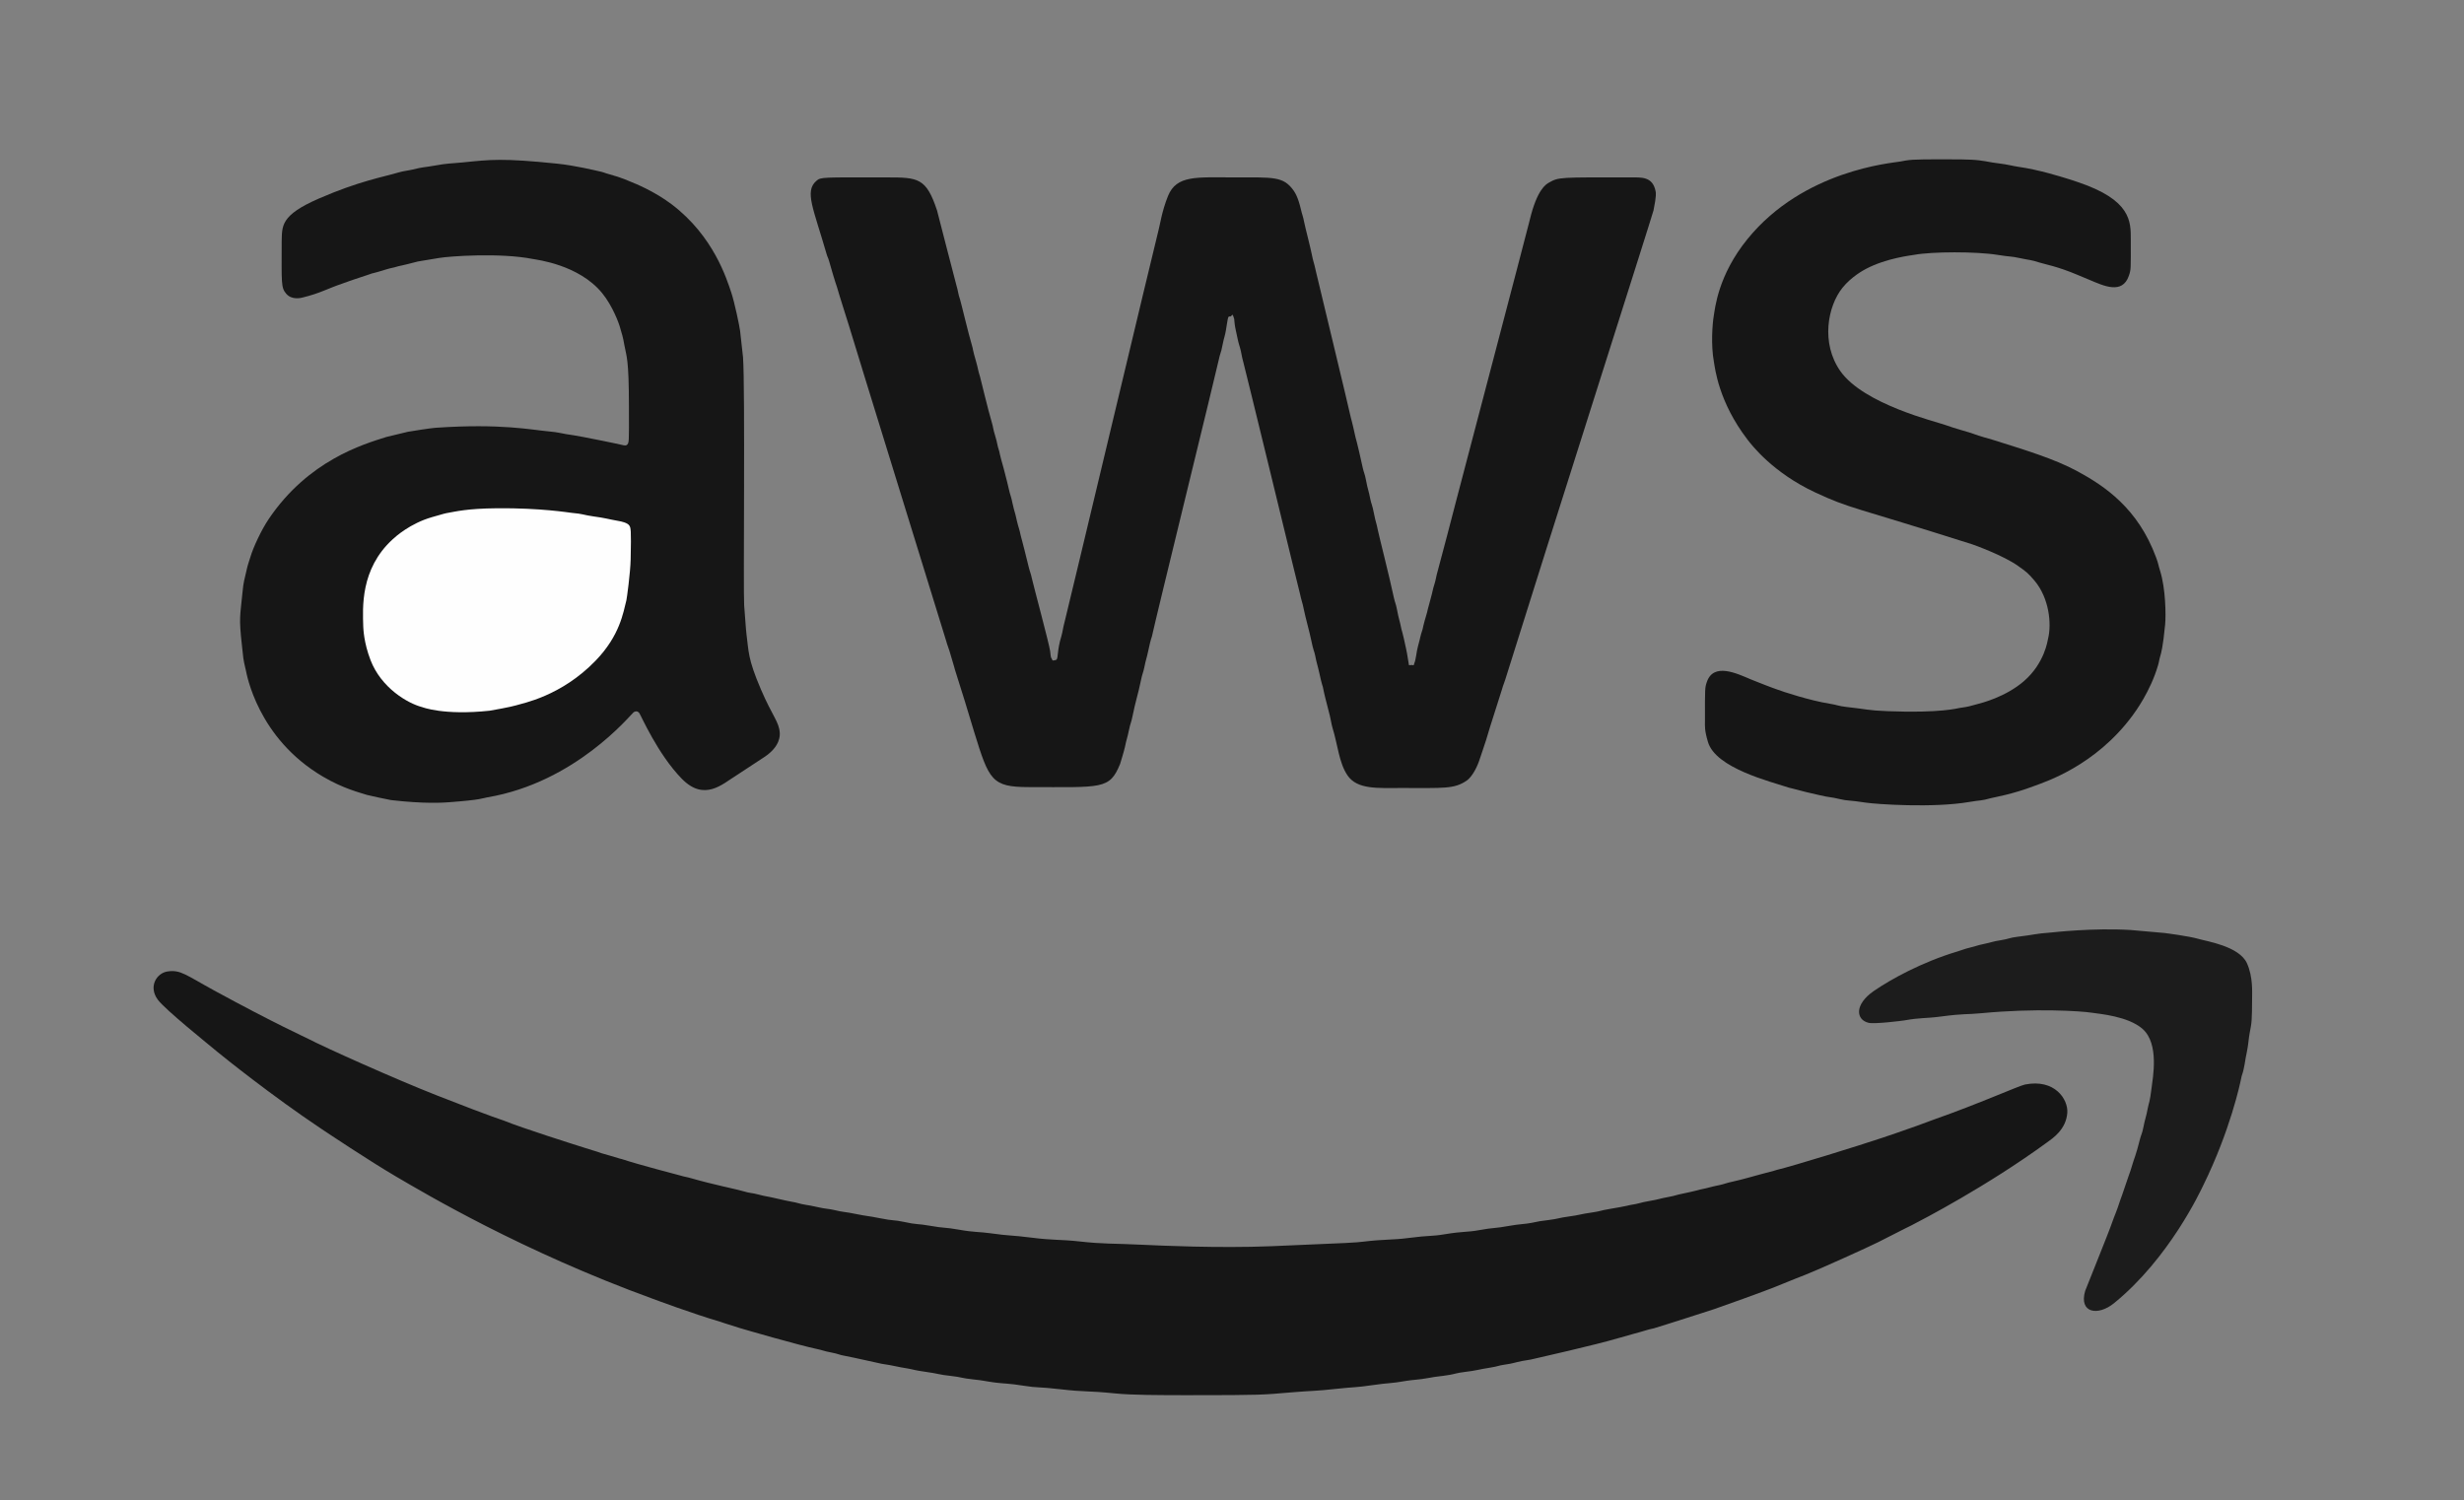
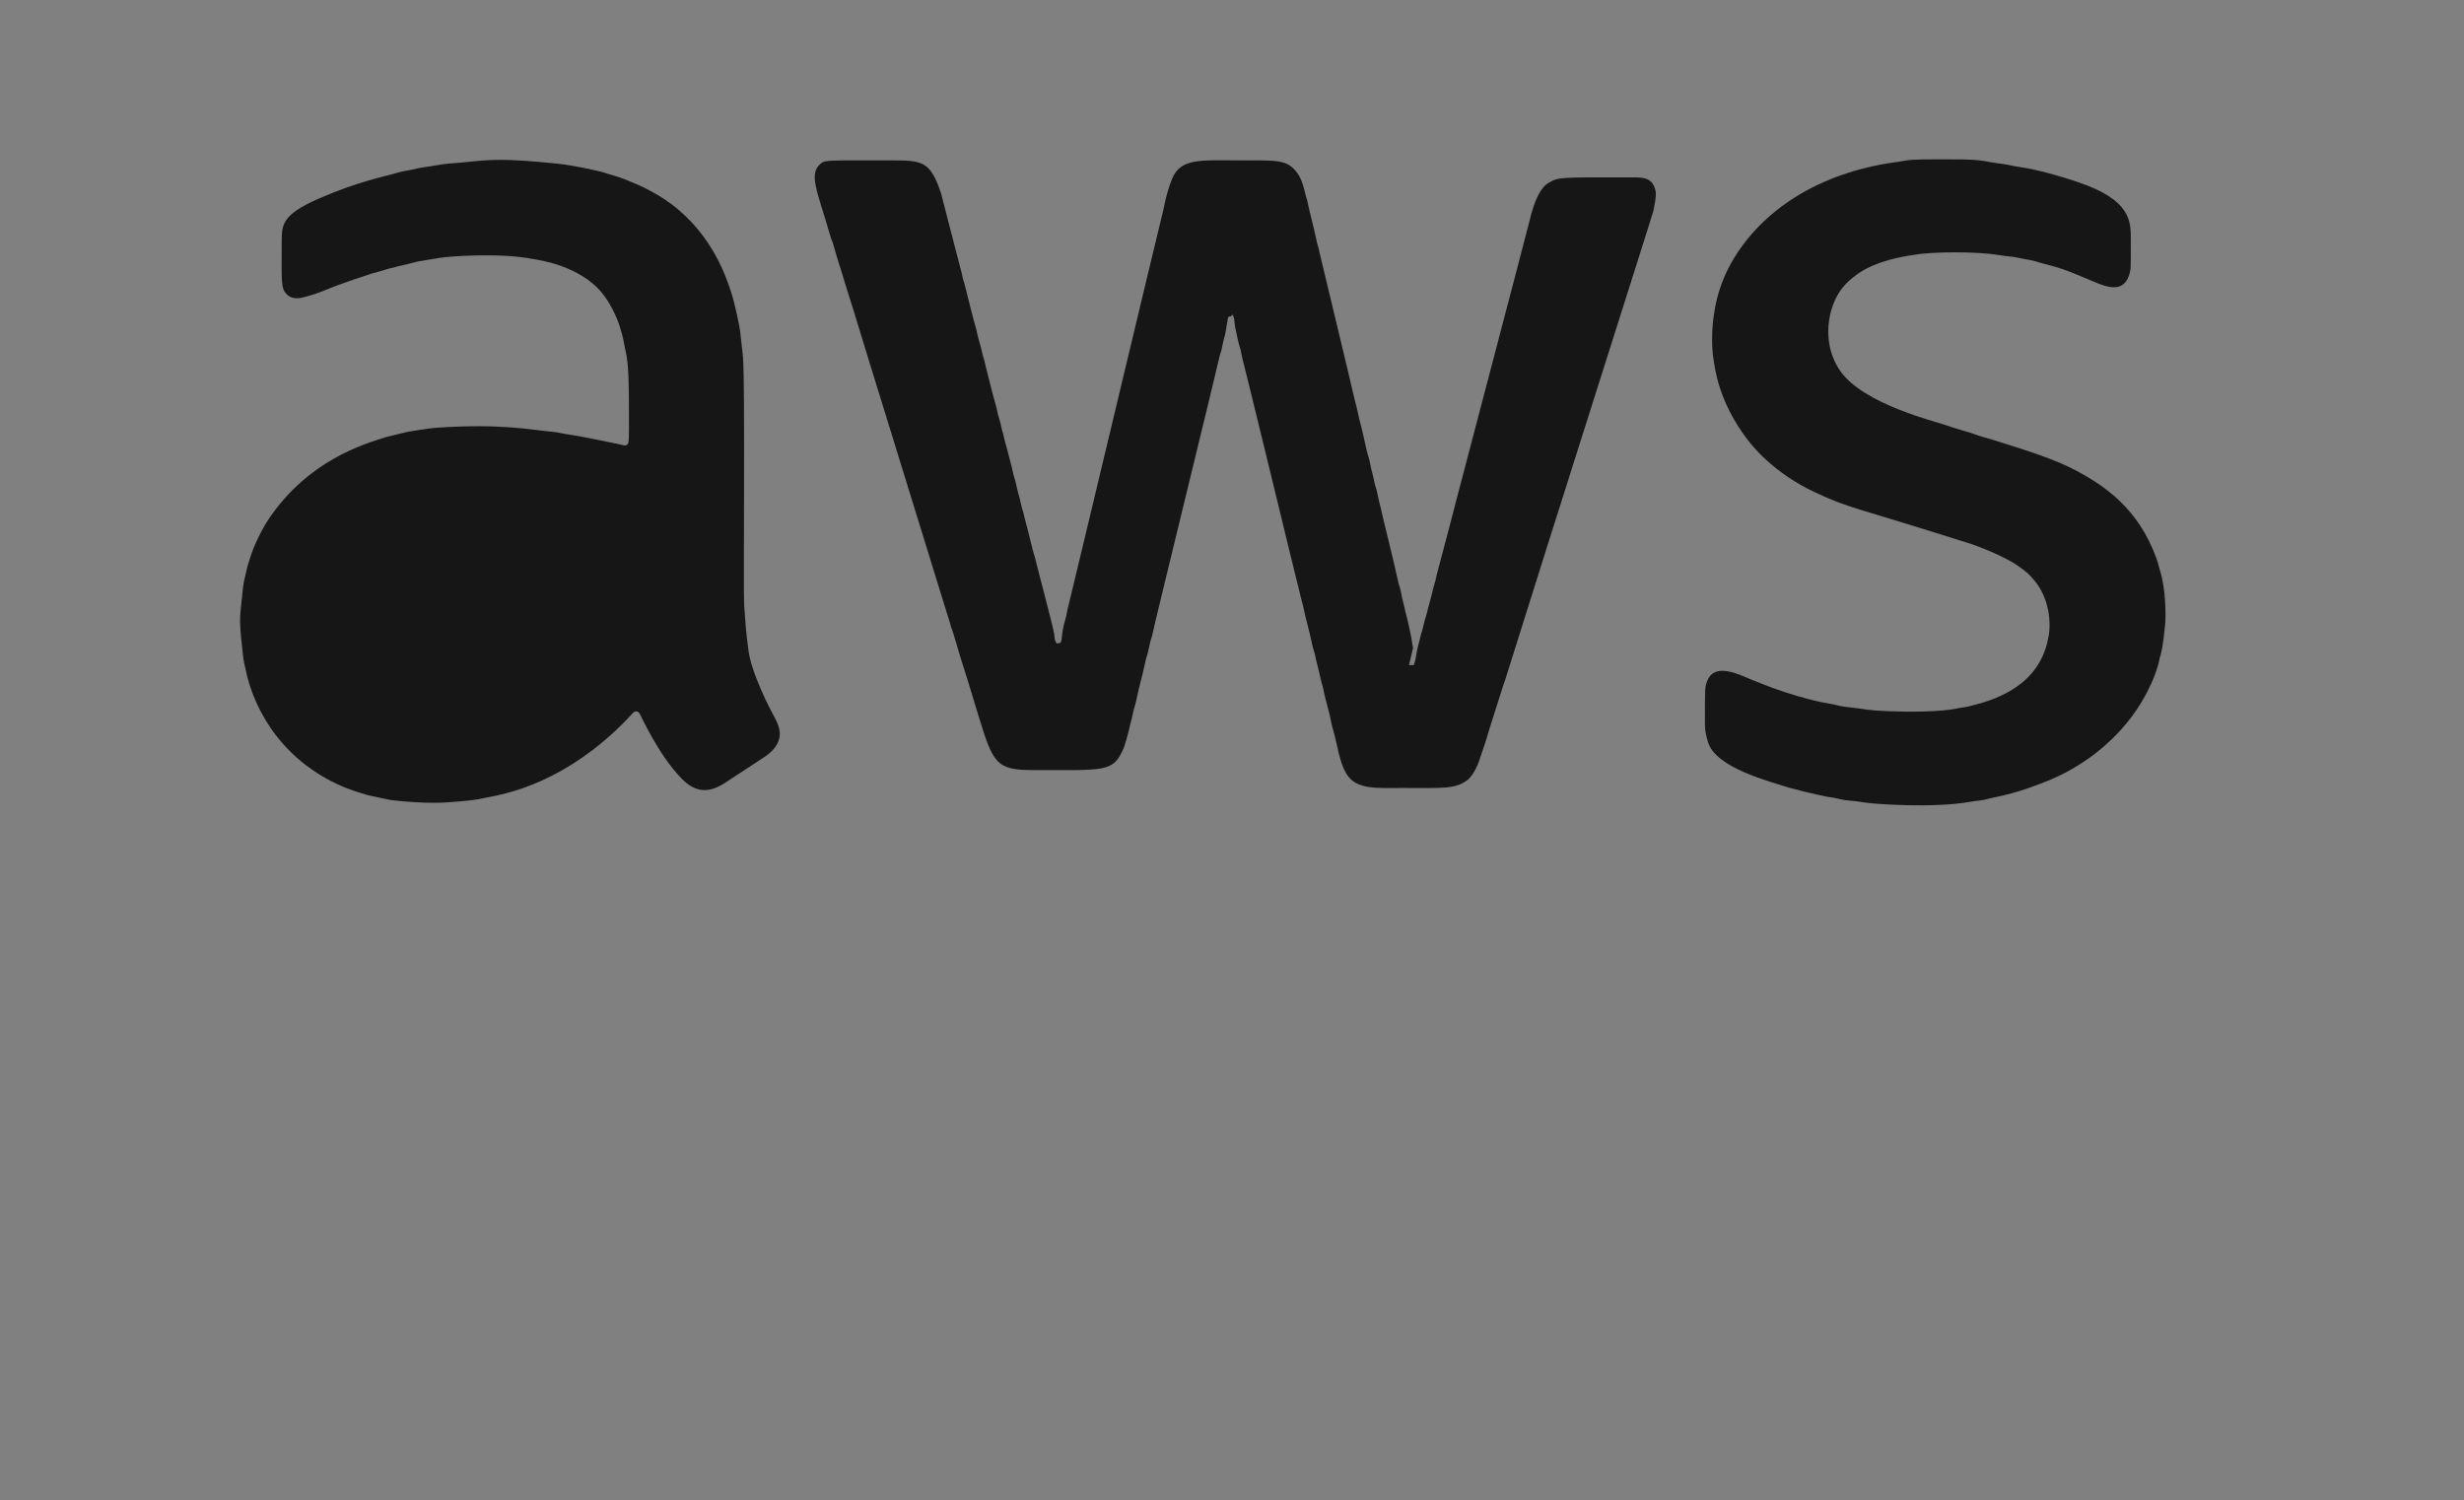
<svg xmlns="http://www.w3.org/2000/svg" width="100%" height="100%" viewBox="0 0 634 386" xml:space="preserve" style="fill-rule:evenodd;clip-rule:evenodd;stroke-linejoin:round;stroke-miterlimit:2;">
  <rect x="0" y="0" width="634" height="386" fill="#808080" stroke="none" />
  <g id="Fundo">
-     <path d="M362.534,171.172c0.2,-0.014 0.399,-0.028 0.599,-0.042c0.17,-0.096 0.415,0.129 0.585,0.033c0.144,-0.081 0.105,-0.314 0.175,-0.463c0.453,-0.974 0.548,-2.961 0.981,-4.489c0.619,-2.181 0.473,-2.21 1.181,-4.352c0.113,-0.342 -0.031,-0.379 1.159,-4.351c0.086,-0.288 -0.003,-0.299 0.945,-3.631c0.536,-1.885 0.393,-1.914 0.995,-3.781c0.251,-0.777 0.416,-1.963 0.745,-3.06c0.31,-1.035 4.623,-17.488 4.737,-18.011c0.014,-0.062 18.404,-70.017 18.956,-72.341c1.889,-7.954 4.209,-9.268 4.967,-9.698c2.536,-1.437 2.691,-1.355 20.908,-1.336c2.84,0.003 5.786,-0.308 6.538,3.607c0.074,0.385 0.214,1.115 -0.545,4.871c-0.205,1.014 -27.184,85.615 -38.162,120.787c-0.382,1.224 -0.473,1.184 -0.813,2.417c-0.305,1.108 -3.191,9.84 -4.099,13.074c-0.148,0.526 -1.715,5.127 -1.866,5.572c-0.193,0.568 -1.416,3.718 -3.17,4.91c-3.195,2.171 -5.825,1.878 -16.7,1.878c-6.129,-0 -11.447,0.46 -13.958,-3.287c-2.187,-3.263 -2.455,-7.767 -3.841,-12.23c-0.224,-0.723 -0.474,-2.279 -0.676,-3.08c-1.222,-4.849 -1.275,-4.826 -1.807,-7.443c-0.06,-0.295 -0.182,-0.26 -0.923,-3.642c-0.481,-2.2 -0.611,-2.161 -1.04,-4.381c-0.225,-1.162 -0.485,-1.304 -0.978,-3.777c-0.438,-2.197 -1.521,-5.986 -1.929,-8.032c-0.427,-2.14 -0.584,-2.095 -1.039,-4.234c-0.206,-0.971 -1.842,-7.322 -2.009,-8.16c-0.055,-0.273 -12.211,-50.217 -12.547,-51.351c-0.427,-1.442 -0.494,-2.546 -0.839,-3.659c-0.669,-2.159 -0.541,-2.184 -1.06,-4.378c-0.294,-1.242 -0.387,-2.4 -0.404,-2.611c-0.025,-0.309 0.019,-0.309 -0.088,-0.604c-0.302,-0.832 -0.275,-0.886 -0.37,-0.881c-0.198,0.009 -0.275,0.299 -0.454,0.383c-0.165,0.078 -0.398,-0.029 -0.54,0.086c-0.35,0.282 -0.545,3.232 -1.028,4.957c-0.508,1.813 -0.401,1.83 -0.842,3.659c-0.147,0.611 -0.454,1.314 -0.68,2.461c-0.48,2.429 -16.424,67.362 -17.21,71.232c-0.06,0.295 -0.211,0.255 -0.929,3.64c-0.468,2.207 -0.606,2.164 -1.04,4.381c-0.231,1.183 -0.494,1.43 -0.963,3.781c-0.528,2.644 -1.364,5.202 -2.038,8.625c-0.364,1.849 -0.557,1.794 -0.93,3.641c-0.446,2.209 -0.596,2.166 -1.041,4.38c-0.163,0.813 -1.199,4.236 -1.239,4.333c-2.729,6.635 -4.546,5.964 -23.524,5.958c-9.495,-0.003 -10.203,-1.788 -13.993,-14.079c-0.199,-0.644 -0.173,-0.648 -2.446,-8.062c-0.331,-1.079 -0.331,-1.067 -2.522,-8.032c-0.122,-0.389 -0.064,-0.403 -1.43,-4.896c-0.373,-1.228 -0.462,-1.184 -0.798,-2.422c-0.131,-0.481 -24.66,-79.76 -25.044,-81.211c-0.021,-0.081 -2.676,-8.422 -3.075,-9.913c-0.146,-0.545 -0.27,-0.504 -2.048,-6.753c-0.269,-0.946 -0.382,-0.895 -0.656,-1.846c-3.377,-11.712 -5.711,-16.077 -2.631,-18.763c1.193,-1.041 1.386,-0.907 18.113,-0.907c8.117,0 10.183,0.104 12.961,8.537c0.084,0.254 4.579,17.876 4.965,19.188c0.553,1.88 0.359,1.926 0.975,3.788c0.26,0.786 2.014,8.288 3.206,12.349c0.085,0.288 -0.037,0.317 0.923,3.637c0.544,1.882 0.386,1.914 0.987,3.781c0.106,0.329 2.075,8.625 3.033,11.779c0.392,1.291 0.214,1.328 0.919,3.637c0.571,1.871 0.373,1.911 0.987,3.782c0.112,0.342 -0.015,0.371 1.128,4.359c0.083,0.289 0.05,0.29 0.933,3.636c0.5,1.894 0.378,1.918 0.973,3.785c0.225,0.707 0.499,2.303 0.728,3.065c0.454,1.511 0.419,1.513 0.781,3.054c0.448,1.908 0.591,1.859 0.984,3.78c0.133,0.647 0.229,0.61 2.034,8.003c0.375,1.536 0.506,1.489 0.843,3.039c0.341,1.568 4.434,16.805 4.686,18.646c0.054,0.395 0.095,0.791 0.143,1.187c0.06,0.494 0.055,0.492 0.326,0.901c0.078,0.118 0.074,0.319 0.206,0.371c0.111,0.044 0.906,-0.129 0.971,-0.206c0.486,-0.578 0.136,-2.409 1.254,-6.049c0.318,-1.036 0.412,-2.199 0.828,-3.662c0.386,-1.356 23.655,-98.998 24.193,-100.909c0.334,-1.189 0.84,-4.806 2.414,-8.695c2.198,-5.427 7.417,-4.784 16.776,-4.784c10.455,0 12.929,-0.357 15.613,3.483c1.054,1.507 1.642,4.051 1.727,4.421c0.44,1.904 0.587,1.858 0.959,3.781c0.223,1.157 1.559,6.247 1.905,8.037c0.414,2.146 0.584,2.096 1.025,4.239c0.086,0.419 8.75,36.304 9.033,37.827c0.075,0.402 0.184,0.37 1.182,4.966c0.14,0.646 0.268,0.602 1.905,8.038c0.253,1.149 0.52,1.492 0.808,3.05c0.466,2.519 0.646,2.469 1.134,4.978c0.245,1.262 0.455,1.201 0.953,3.782c0.416,2.151 0.576,2.104 0.996,4.246c0.254,1.297 2.941,11.822 4.124,17.386c0.24,1.129 0.489,1.42 0.796,3.053c0.475,2.52 0.629,2.474 1.133,4.978c0.081,0.4 0.2,0.368 1.181,4.967c0.455,2.134 0.356,2.144 0.75,4.288Z" style="fill:#161616;" />
-     <path d="M306.165,359.009c-7.993,-0.001 -14.954,-0.023 -19.179,-0.45c-7.549,-0.761 -7.576,-0.314 -14.248,-1.091c-5.703,-0.664 -5.736,-0.303 -9.325,-0.893c-3.693,-0.607 -5.294,-0.54 -7.407,-0.823c-2.78,-0.373 -2.753,-0.509 -5.548,-0.8c-3.124,-0.325 -3.231,-0.628 -5.624,-0.878c-3.397,-0.354 -3.346,-0.63 -6.736,-1.086c-2.761,-0.371 -3.317,-0.65 -4.406,-0.823c-3.422,-0.543 -3.376,-0.732 -6.816,-1.235c-0.539,-0.079 -7.182,-1.628 -9.26,-1.995c-1.853,-0.328 -1.796,-0.546 -3.65,-0.896c-2.151,-0.407 -2.103,-0.567 -3.79,-0.921c-4.612,-0.966 -18.549,-4.995 -19.869,-5.402c-4.486,-1.382 -4.464,-1.444 -4.855,-1.56c-7.496,-2.212 -16.841,-5.722 -17.426,-5.934c-33.718,-12.256 -58.648,-27.109 -66.02,-31.421c-6.955,-4.068 -17.989,-11.442 -19.531,-12.472c-12.604,-8.424 -25.137,-18.507 -26.374,-19.538c-2.72,-2.265 -13.644,-11.026 -15.505,-13.567c-2.476,-3.382 -0.271,-6.816 2.467,-7.242c3.4,-0.529 4.714,0.89 12.242,4.993c15.598,8.502 23.155,11.878 24.147,12.399c3.995,2.1 22.325,10.327 32.977,14.502c15.377,6.027 16.49,6.181 17.225,6.482c4.729,1.939 18.776,6.364 20.42,6.882c3.435,1.082 3.441,1.054 3.735,1.164c1.565,0.583 1.59,0.476 3.178,0.977c2.771,0.875 2.78,0.797 3.019,0.876c4.636,1.534 14.298,4.006 14.903,4.188c1.519,0.454 1.54,0.335 3.056,0.773c5.565,1.606 11.65,2.811 13.117,3.26c2.099,0.642 2.148,0.376 4.253,0.941c1.832,0.491 1.844,0.368 3.678,0.793c5.118,1.187 5.144,1.06 5.583,1.184c2.756,0.778 2.804,0.529 5.588,1.174c2.404,0.557 2.993,0.442 4.307,0.76c2.774,0.672 2.805,0.44 5.613,1.026c3.091,0.645 3.11,0.465 6.214,1.1c3.703,0.757 3.75,0.404 6.14,0.939c3.565,0.797 3.613,0.436 6.845,1.019c3.715,0.671 3.753,0.342 7.46,1.01c3.793,0.684 5.37,0.536 8.01,0.91c5.253,0.744 5.278,0.449 10.537,1.122c5.805,0.743 7.498,0.441 12.356,0.98c6.609,0.734 7.974,0.453 17.357,0.908c2.573,0.125 18.411,0.891 32.202,0.325c21.005,-0.863 21.628,-0.938 23.497,-1.161c5.641,-0.675 7.501,-0.399 11.785,-0.963c5.509,-0.725 5.541,-0.335 9.319,-0.962c4.673,-0.775 5.781,-0.495 8.62,-1.02c4.015,-0.742 4.052,-0.407 8.059,-1.152c2.2,-0.409 4.124,-0.446 5.552,-0.746c2.147,-0.451 2.14,-0.449 4.319,-0.716c2.594,-0.318 2.728,-0.574 5.011,-0.877c3.139,-0.416 3.094,-0.636 6.222,-1.076c2.175,-0.306 2.13,-0.497 4.291,-0.86c5.186,-0.87 5.153,-1.004 5.605,-1.072c2.471,-0.373 2.415,-0.61 4.871,-1.022c2.525,-0.423 2.48,-0.591 4.992,-1.054c1.767,-0.326 1.73,-0.448 3.07,-0.73c4.599,-0.966 4.57,-1.078 4.971,-1.157c2.509,-0.498 2.466,-0.645 4.974,-1.148c1.433,-0.287 1.507,-0.5 3.78,-0.98c1.967,-0.415 6.255,-1.652 6.677,-1.758c4.022,-1.016 3.997,-1.099 4.348,-1.182c4.191,-0.99 21.405,-6.319 27.346,-8.325c0.698,-0.236 6.044,-2.04 8.7,-3.015c3.891,-1.427 3.88,-1.44 4.22,-1.559c11.859,-4.157 22.001,-8.745 23.591,-9.063c7.645,-1.529 11.131,3.79 10.886,7.272c-0.305,4.324 -3.814,6.601 -5.216,7.623c-15.521,11.32 -31.975,19.837 -34.881,21.34c-0.688,0.356 -0.707,0.301 -8.649,4.368c-2.186,1.119 -15.25,7.019 -18.47,8.278c-0.497,0.194 -4.871,1.905 -6.193,2.475c-3.842,1.659 -17.14,6.336 -17.466,6.441c-1.236,0.4 -12.389,4.007 -15.475,4.926c-0.864,0.257 -0.883,0.156 -1.736,0.428c-1.868,0.597 -1.882,0.52 -3.763,1.069c-3.454,1.009 -3.463,0.969 -3.763,1.06c-5.554,1.682 -21.26,5.208 -21.586,5.293c-1.313,0.345 -2.015,0.343 -3.107,0.57c-2.203,0.458 -2.165,0.607 -4.397,0.924c-1.757,0.249 -1.758,0.463 -3.686,0.763c-3.423,0.532 -3.38,0.75 -6.824,1.155c-1.83,0.215 -2.336,0.489 -3.697,0.719c-2.768,0.469 -2.782,0.301 -5.542,0.819c-2.313,0.434 -4.132,0.466 -5.561,0.718c-4.321,0.762 -4.347,0.464 -8.688,1.101c-4.634,0.681 -4.651,0.445 -9.315,0.958c-5.862,0.646 -5.868,0.425 -11.738,0.922c-7.342,0.622 -7.341,0.714 -26.013,0.714Z" style="fill:#161616;" />
+     <path d="M362.534,171.172c0.2,-0.014 0.399,-0.028 0.599,-0.042c0.17,-0.096 0.415,0.129 0.585,0.033c0.144,-0.081 0.105,-0.314 0.175,-0.463c0.453,-0.974 0.548,-2.961 0.981,-4.489c0.619,-2.181 0.473,-2.21 1.181,-4.352c0.113,-0.342 -0.031,-0.379 1.159,-4.351c0.086,-0.288 -0.003,-0.299 0.945,-3.631c0.536,-1.885 0.393,-1.914 0.995,-3.781c0.251,-0.777 0.416,-1.963 0.745,-3.06c0.31,-1.035 4.623,-17.488 4.737,-18.011c0.014,-0.062 18.404,-70.017 18.956,-72.341c1.889,-7.954 4.209,-9.268 4.967,-9.698c2.536,-1.437 2.691,-1.355 20.908,-1.336c2.84,0.003 5.786,-0.308 6.538,3.607c0.074,0.385 0.214,1.115 -0.545,4.871c-0.205,1.014 -27.184,85.615 -38.162,120.787c-0.382,1.224 -0.473,1.184 -0.813,2.417c-0.305,1.108 -3.191,9.84 -4.099,13.074c-0.148,0.526 -1.715,5.127 -1.866,5.572c-0.193,0.568 -1.416,3.718 -3.17,4.91c-3.195,2.171 -5.825,1.878 -16.7,1.878c-6.129,-0 -11.447,0.46 -13.958,-3.287c-2.187,-3.263 -2.455,-7.767 -3.841,-12.23c-0.224,-0.723 -0.474,-2.279 -0.676,-3.08c-1.222,-4.849 -1.275,-4.826 -1.807,-7.443c-0.06,-0.295 -0.182,-0.26 -0.923,-3.642c-0.481,-2.2 -0.611,-2.161 -1.04,-4.381c-0.225,-1.162 -0.485,-1.304 -0.978,-3.777c-0.438,-2.197 -1.521,-5.986 -1.929,-8.032c-0.427,-2.14 -0.584,-2.095 -1.039,-4.234c-0.206,-0.971 -1.842,-7.322 -2.009,-8.16c-0.055,-0.273 -12.211,-50.217 -12.547,-51.351c-0.427,-1.442 -0.494,-2.546 -0.839,-3.659c-0.669,-2.159 -0.541,-2.184 -1.06,-4.378c-0.294,-1.242 -0.387,-2.4 -0.404,-2.611c-0.025,-0.309 0.019,-0.309 -0.088,-0.604c-0.302,-0.832 -0.275,-0.886 -0.37,-0.881c-0.198,0.009 -0.275,0.299 -0.454,0.383c-0.165,0.078 -0.398,-0.029 -0.54,0.086c-0.35,0.282 -0.545,3.232 -1.028,4.957c-0.508,1.813 -0.401,1.83 -0.842,3.659c-0.147,0.611 -0.454,1.314 -0.68,2.461c-0.48,2.429 -16.424,67.362 -17.21,71.232c-0.06,0.295 -0.211,0.255 -0.929,3.64c-0.231,1.183 -0.494,1.43 -0.963,3.781c-0.528,2.644 -1.364,5.202 -2.038,8.625c-0.364,1.849 -0.557,1.794 -0.93,3.641c-0.446,2.209 -0.596,2.166 -1.041,4.38c-0.163,0.813 -1.199,4.236 -1.239,4.333c-2.729,6.635 -4.546,5.964 -23.524,5.958c-9.495,-0.003 -10.203,-1.788 -13.993,-14.079c-0.199,-0.644 -0.173,-0.648 -2.446,-8.062c-0.331,-1.079 -0.331,-1.067 -2.522,-8.032c-0.122,-0.389 -0.064,-0.403 -1.43,-4.896c-0.373,-1.228 -0.462,-1.184 -0.798,-2.422c-0.131,-0.481 -24.66,-79.76 -25.044,-81.211c-0.021,-0.081 -2.676,-8.422 -3.075,-9.913c-0.146,-0.545 -0.27,-0.504 -2.048,-6.753c-0.269,-0.946 -0.382,-0.895 -0.656,-1.846c-3.377,-11.712 -5.711,-16.077 -2.631,-18.763c1.193,-1.041 1.386,-0.907 18.113,-0.907c8.117,0 10.183,0.104 12.961,8.537c0.084,0.254 4.579,17.876 4.965,19.188c0.553,1.88 0.359,1.926 0.975,3.788c0.26,0.786 2.014,8.288 3.206,12.349c0.085,0.288 -0.037,0.317 0.923,3.637c0.544,1.882 0.386,1.914 0.987,3.781c0.106,0.329 2.075,8.625 3.033,11.779c0.392,1.291 0.214,1.328 0.919,3.637c0.571,1.871 0.373,1.911 0.987,3.782c0.112,0.342 -0.015,0.371 1.128,4.359c0.083,0.289 0.05,0.29 0.933,3.636c0.5,1.894 0.378,1.918 0.973,3.785c0.225,0.707 0.499,2.303 0.728,3.065c0.454,1.511 0.419,1.513 0.781,3.054c0.448,1.908 0.591,1.859 0.984,3.78c0.133,0.647 0.229,0.61 2.034,8.003c0.375,1.536 0.506,1.489 0.843,3.039c0.341,1.568 4.434,16.805 4.686,18.646c0.054,0.395 0.095,0.791 0.143,1.187c0.06,0.494 0.055,0.492 0.326,0.901c0.078,0.118 0.074,0.319 0.206,0.371c0.111,0.044 0.906,-0.129 0.971,-0.206c0.486,-0.578 0.136,-2.409 1.254,-6.049c0.318,-1.036 0.412,-2.199 0.828,-3.662c0.386,-1.356 23.655,-98.998 24.193,-100.909c0.334,-1.189 0.84,-4.806 2.414,-8.695c2.198,-5.427 7.417,-4.784 16.776,-4.784c10.455,0 12.929,-0.357 15.613,3.483c1.054,1.507 1.642,4.051 1.727,4.421c0.44,1.904 0.587,1.858 0.959,3.781c0.223,1.157 1.559,6.247 1.905,8.037c0.414,2.146 0.584,2.096 1.025,4.239c0.086,0.419 8.75,36.304 9.033,37.827c0.075,0.402 0.184,0.37 1.182,4.966c0.14,0.646 0.268,0.602 1.905,8.038c0.253,1.149 0.52,1.492 0.808,3.05c0.466,2.519 0.646,2.469 1.134,4.978c0.245,1.262 0.455,1.201 0.953,3.782c0.416,2.151 0.576,2.104 0.996,4.246c0.254,1.297 2.941,11.822 4.124,17.386c0.24,1.129 0.489,1.42 0.796,3.053c0.475,2.52 0.629,2.474 1.133,4.978c0.081,0.4 0.2,0.368 1.181,4.967c0.455,2.134 0.356,2.144 0.75,4.288Z" style="fill:#161616;" />
    <path d="M72.478,62.22c0.118,-4.089 -0.381,-6.798 9.564,-11.128c10.372,-4.516 16.637,-5.557 20.456,-6.706c1.33,-0.4 2.644,-0.503 3.679,-0.764c2.77,-0.698 2.799,-0.499 5.608,-1.004c3.673,-0.661 3.688,-0.466 7.398,-0.839c7.055,-0.709 10.024,-1.125 24.184,0.331c4.662,0.479 10.061,1.809 10.552,1.907c1.55,0.31 1.497,0.466 3.033,0.872c2.919,0.772 5.201,1.825 5.531,1.957c0.88,0.351 5.866,2.342 10.36,5.745c10.809,8.186 14.16,19.294 15.278,22.569c0.891,2.608 2.195,8.955 2.306,9.967c0.688,6.266 0.716,6.258 0.756,6.804c0.57,7.642 0.044,60.512 0.29,63.801c0.508,6.788 0.514,6.839 0.595,7.429c0.609,4.443 0.256,6.178 3.741,14.287c2.946,6.857 4.643,8.282 4.824,11.098c0.038,0.593 0.225,3.506 -3.991,6.271c-6.876,4.509 -6.853,4.534 -7.463,4.906c-3.239,1.973 -7.941,6.607 -13.753,0.664c-6.216,-6.356 -10.538,-16.39 -10.939,-16.909c-0.55,-0.71 -1.259,-0.365 -1.488,-0.169c-0.909,0.778 -14.952,18.05 -37.637,21.872c-1.322,0.223 -1.258,0.609 -9.896,1.258c-1.186,0.089 -6.129,0.461 -14.859,-0.563c-0.458,-0.054 -5.779,-1.195 -6.17,-1.322c-1.961,-0.642 -6.037,-1.607 -11.282,-4.677c-16.967,-9.928 -19.707,-26.614 -19.897,-27.4c-0.746,-3.083 -0.64,-3.093 -0.993,-6.242c-0.848,-7.55 -0.464,-7.563 0.107,-13.597c0.31,-3.271 0.494,-3.232 1.002,-5.612c0.411,-1.93 0.521,-1.89 1.078,-3.775c0.718,-2.427 2.817,-6.931 4.717,-9.738c10.196,-15.062 24.247,-19.175 30.223,-21.064c0.21,-0.066 5.37,-1.308 5.547,-1.338c5.663,-0.932 6.849,-1.012 7.45,-1.053c16.471,-1.114 24.433,0.555 28.486,0.915c3.403,0.302 3.349,0.587 6.746,1.038c1.587,0.211 11.53,2.234 12.39,2.47c0.09,0.025 0.886,0.244 1.164,0.074c0.774,-0.473 0.651,-0.689 0.651,-9.611c-0,-13.073 -0.666,-13.216 -1.167,-16.096c-0.44,-2.527 -0.541,-2.493 -1.231,-4.954c-0.147,-0.524 -1.753,-5.147 -4.527,-8.513c-6.003,-7.283 -16.739,-8.526 -17.777,-8.732c-8.401,-1.671 -21.556,-0.716 -24.155,-0.266c-5.079,0.88 -5.087,0.809 -5.52,0.923c-4.541,1.194 -4.567,1.082 -4.957,1.204c-1.595,0.497 -1.622,0.349 -3.205,0.842c-3.289,1.025 -3.318,0.915 -3.599,1.017c-0.353,0.128 -1.261,0.457 -4.452,1.491c-1.49,0.483 -1.461,0.536 -2.952,1.041c-4.225,1.431 -5.777,2.528 -10.558,3.692c-0.326,0.079 -2.66,0.648 -4.07,-0.995c-1.369,-1.595 -1.193,-2.66 -1.178,-13.378Z" style="fill:#161616;" />
    <path d="M499.337,40.992c3.431,0.003 7.638,-0.017 9.897,0.266c2.48,0.311 2.447,0.466 4.925,0.767c2.599,0.316 3.652,0.68 5.013,0.872c5.574,0.784 11.222,2.616 12.432,2.976c1.506,0.449 1.491,0.469 2.989,0.97c13.824,4.624 13.67,10.186 13.67,14.761c0,7.65 0.074,7.679 -0.487,9.334c-1.677,4.947 -6.589,2.559 -10.025,1.126c-0.246,-0.103 -2.797,-1.166 -3.078,-1.285c-5.295,-2.252 -8.513,-2.773 -9.889,-3.219c-2.443,-0.792 -2.488,-0.576 -4.993,-1.129c-2.517,-0.555 -2.546,-0.312 -5.632,-0.82c-5.691,-0.937 -17.11,-0.872 -21.598,-0.04c-0.735,0.136 -7.113,0.832 -12.359,3.577c-0.558,0.292 -3.788,1.982 -6.142,4.924c-3.8,4.749 -5.59,14.223 -0.518,21.434c6.013,8.549 24.71,13.006 27.006,13.851c2.286,0.842 5.775,1.781 6.171,1.922c3.979,1.41 4.266,1.329 6.172,1.933c7.949,2.52 15.639,4.802 21.624,8.043c7.072,3.83 15.601,9.562 20.255,22.179c0.652,1.767 0.514,1.796 1.067,3.567c1.389,4.447 1.492,11.28 1.265,13.676c-0.547,5.781 -1.048,7.456 -1.235,8.083c-0.368,1.231 -0.247,1.252 -0.61,2.49c-1.944,6.636 -5.84,11.918 -6.524,12.845c-9.634,13.061 -22.649,17.14 -25.226,18.119c-5.887,2.239 -10.38,2.928 -11.144,3.143c-2.763,0.779 -2.802,0.506 -5.616,0.996c-9.31,1.622 -24.155,0.566 -26.611,0.186c-4.612,-0.714 -4.647,-0.412 -6.761,-0.921c-2.489,-0.6 -2.52,-0.374 -5.004,-0.96c-3.369,-0.796 -3.371,-0.769 -3.661,-0.847c-4.005,-1.075 -4.018,-1.002 -4.36,-1.115c-4.936,-1.631 -18.876,-5.04 -20.878,-11.758c-0.924,-3.102 -0.773,-4.039 -0.775,-5.507c-0.013,-8.435 -0.02,-8.454 0.482,-9.939c1.718,-5.08 7.744,-2.194 11.286,-0.687c1.802,0.767 1.825,0.68 3.635,1.436c1.549,0.646 1.567,0.562 3.126,1.164c1.393,0.538 8.532,2.883 13.631,3.684c1.883,0.296 2.165,0.601 4.3,0.831c5.283,0.569 5.248,0.874 10.555,1.081c13.652,0.532 18.052,-0.772 18.547,-0.839c2.62,-0.353 2.581,-0.496 4.395,-0.948c1.048,-0.261 7.39,-1.842 12.122,-5.954c5.339,-4.64 6.085,-10.458 6.2,-10.921c0.96,-3.88 0.258,-10.439 -3.437,-14.863c-1.756,-2.102 -2.238,-2.382 -4.27,-3.843c-3.622,-2.604 -11.118,-5.352 -11.821,-5.575c-30.975,-9.83 -31.253,-9.093 -40.36,-13.334c-10.909,-5.08 -16.372,-12.199 -17.45,-13.604c-7.501,-9.775 -8.357,-18.449 -8.63,-19.922c-0.826,-4.451 -0.386,-9.925 -0.065,-11.808c0.339,-1.99 1.079,-10.529 8.714,-19.909c14.459,-17.765 37.178,-19.523 39.126,-19.893c2.656,-0.504 2.924,-0.578 10.555,-0.598Z" style="fill:#161616;" />
-     <path d="M579.48,256.633c-0.039,6.311 -0.08,6.31 -0.65,9.324c-0.268,1.416 -0.291,2.811 -0.743,4.938c-0.456,2.147 -0.338,2.162 -0.801,4.3c-0.271,1.252 -0.426,1.205 -0.662,2.465c-0.195,1.037 -2.767,13.214 -9.697,27.319c-0.773,1.574 -8.737,18.76 -22.963,30.346c-4.136,3.368 -9.096,2.588 -7.443,-3.144c0.135,-0.468 5.996,-14.824 7.032,-17.873c0.541,-1.592 0.865,-2.006 2.078,-5.717c0.16,-0.491 0.228,-0.465 2.108,-6.103c0.406,-1.218 0.47,-1.188 0.808,-2.421c0.523,-1.904 0.975,-2.503 2.075,-6.933c0.293,-1.18 0.558,-1.403 0.875,-3.028c0.489,-2.511 0.678,-2.456 1.143,-4.979c0.267,-1.446 0.513,-1.394 0.946,-5.001c0.331,-2.754 2.067,-11.539 -2.304,-15.374c-3.741,-3.283 -11.111,-3.856 -12.971,-4.149c-2.902,-0.457 -14.722,-1.209 -28.468,0.114c-4.005,0.385 -4.237,0.033 -10.508,0.863c-4.061,0.538 -5.012,0.22 -9.317,0.985c-0.457,0.081 -7.585,0.996 -9.198,0.63c-3.227,-0.732 -3.817,-4.649 1.33,-8.202c4.301,-2.969 12.352,-7.425 21.506,-10.164c1.592,-0.476 1.552,-0.583 3.17,-0.978c1.825,-0.445 1.785,-0.564 3.627,-0.949c2.214,-0.463 2.166,-0.628 4.392,-0.975c2.166,-0.338 2.1,-0.623 4.284,-0.879c4.356,-0.509 4.317,-0.782 8.689,-1.103c0.402,-0.03 10.86,-1.239 20.428,-0.637c0.693,0.044 0.684,0.072 8.65,0.766c0.279,0.024 6.47,0.834 8.731,1.508c2.17,0.647 10.538,1.876 12.53,6.296c1.574,3.493 1.31,7.505 1.32,8.755Z" style="fill:#1c1c1c;" />
-     <path d="M93.468,161.264c-0.139,-4.845 -0.815,-14.817 7.563,-22.489c0.689,-0.631 4.466,-4.09 10.182,-5.723c3.314,-0.947 3.313,-0.949 3.608,-1c2.573,-0.444 5.25,-1.192 13.03,-1.267c11.269,-0.109 18.568,1.122 19.223,1.179c3.069,0.269 3.02,0.554 5.533,0.901c3.429,0.474 3.394,0.629 6.808,1.241c0.219,0.039 2.078,0.373 2.53,1.15c0.35,0.601 0.497,0.855 0.327,8.688c-0.074,3.437 -0.983,10.067 -1.096,10.509c-0.814,3.187 -1.677,9.071 -7.907,15.532c-8.897,9.228 -18.854,10.98 -20.52,11.525c-1.132,0.37 -6.449,1.335 -6.765,1.369c-11.858,1.266 -17.302,-0.911 -17.397,-0.935c-3.717,-0.965 -10.508,-4.945 -13.257,-12.107c-1.749,-4.556 -1.822,-8.048 -1.863,-8.574Z" style="fill:#fefefe;" />
  </g>
</svg>